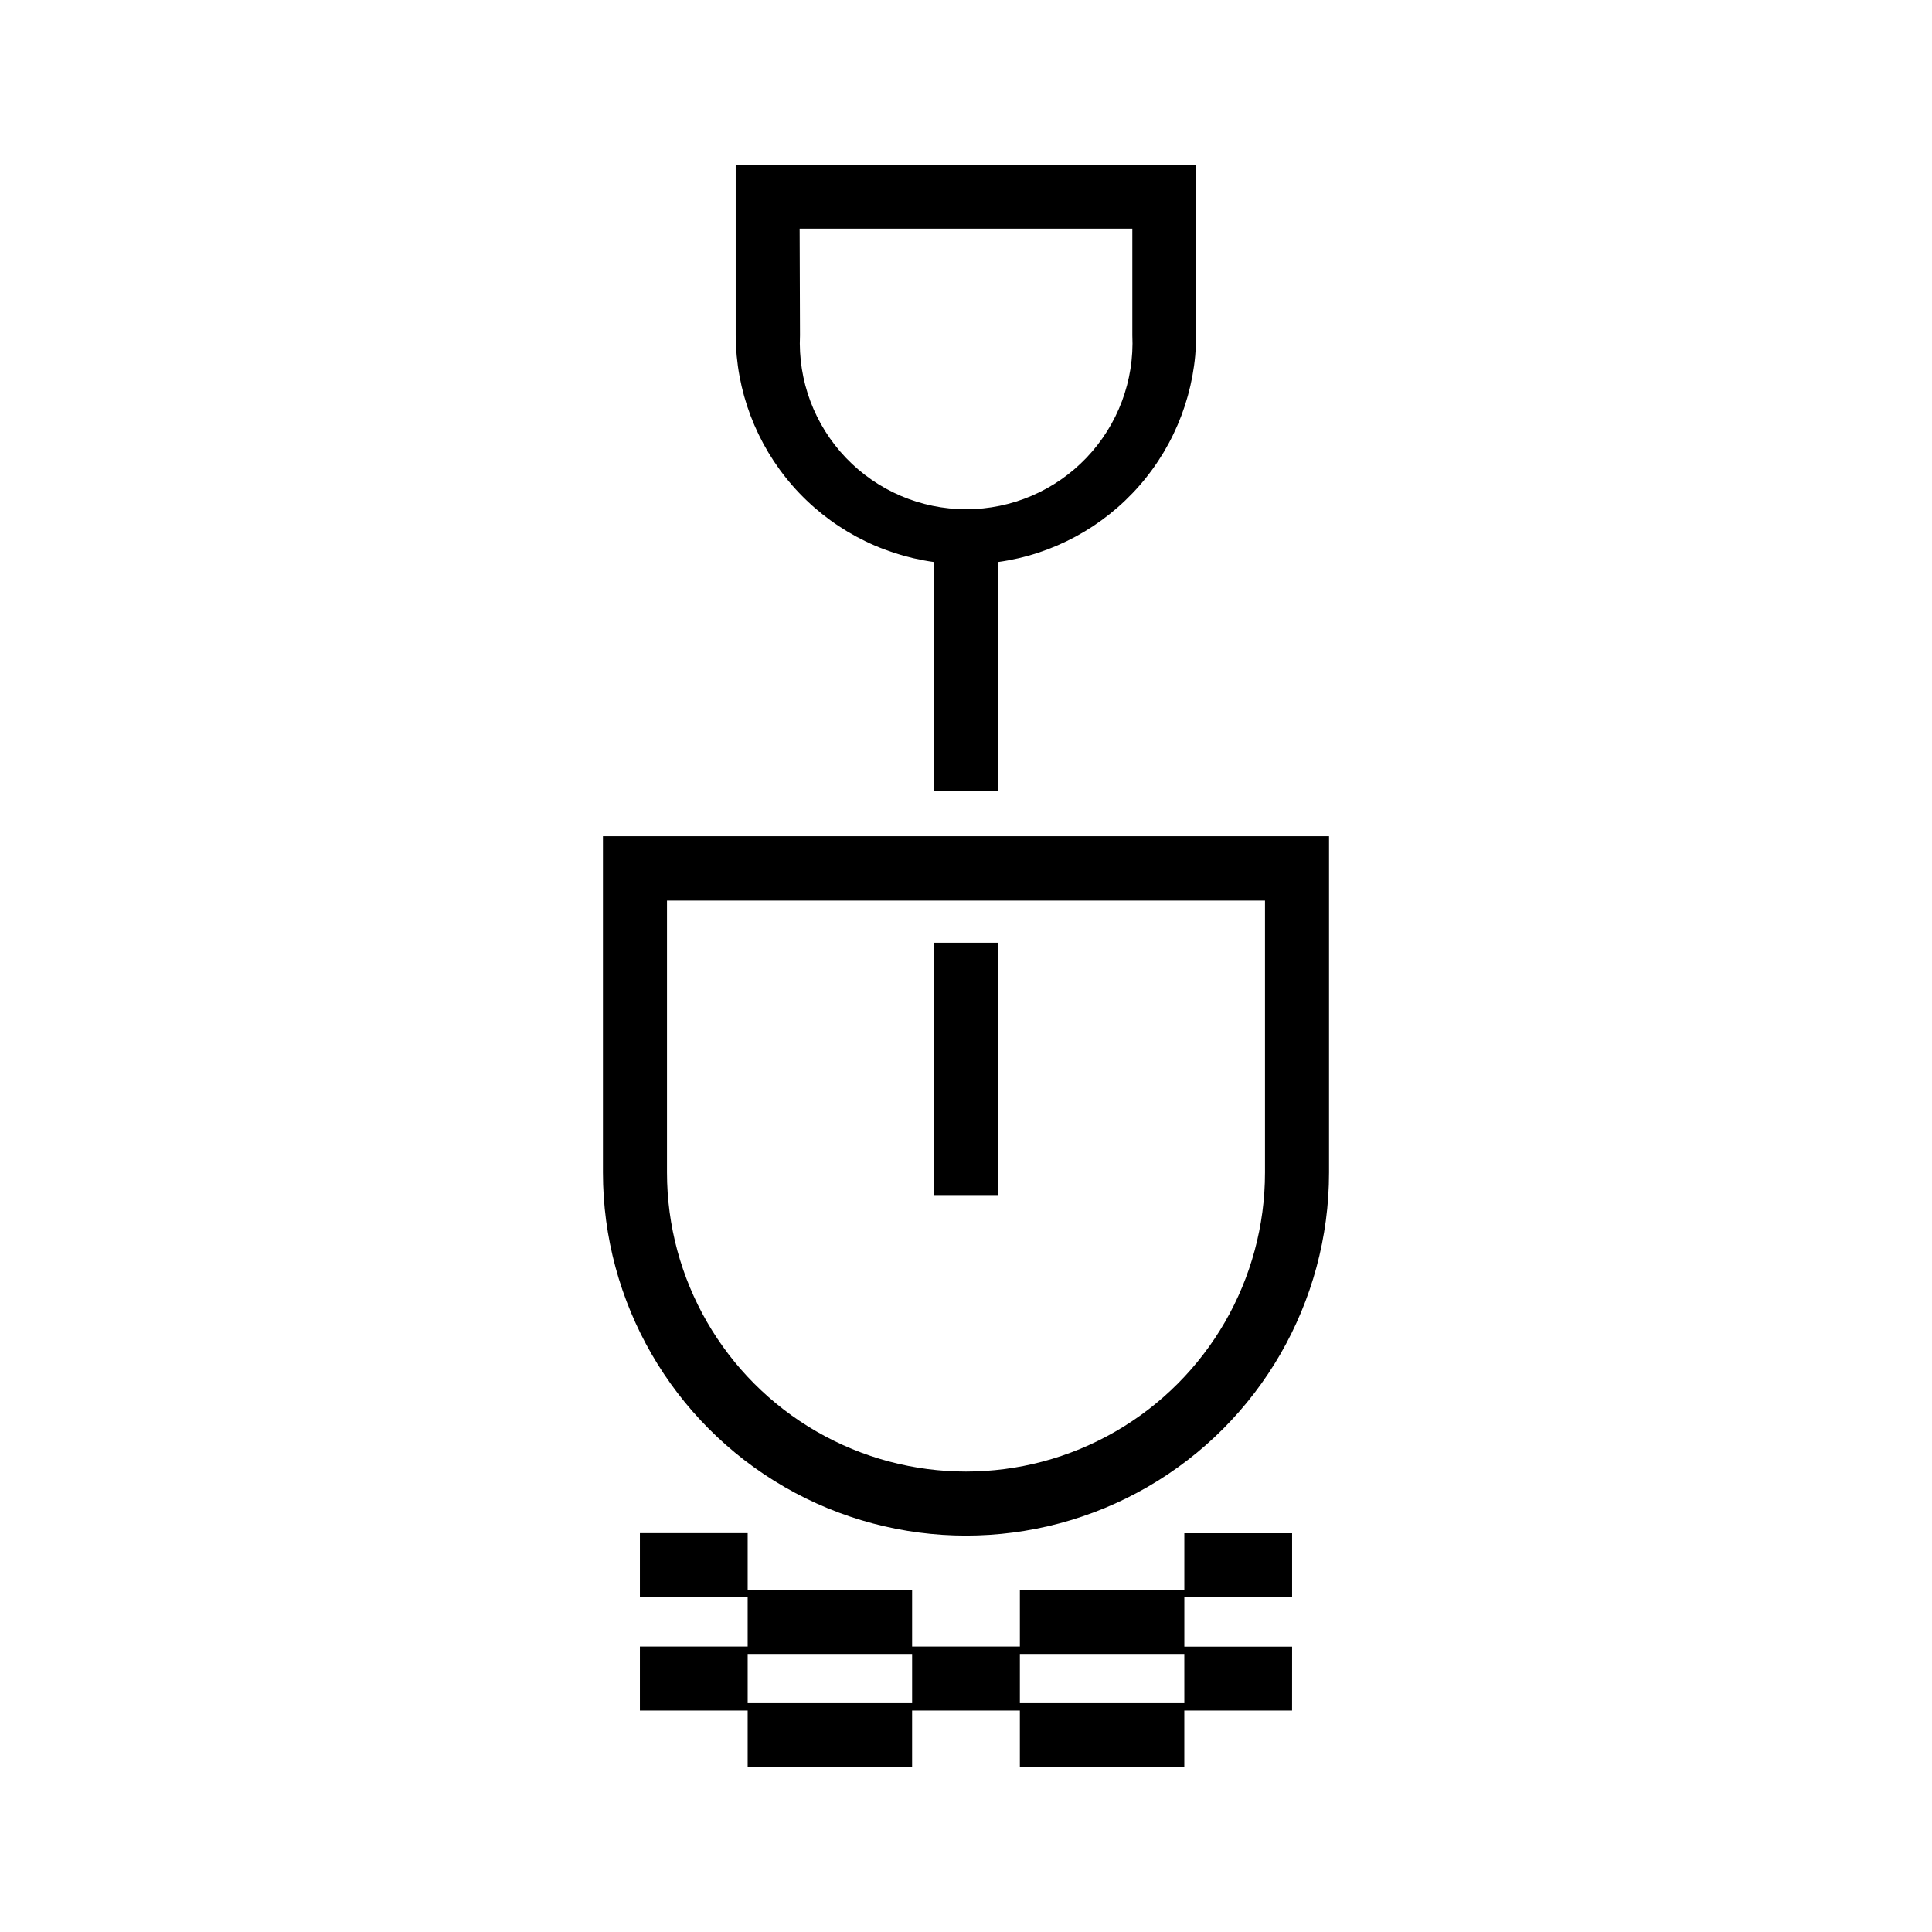
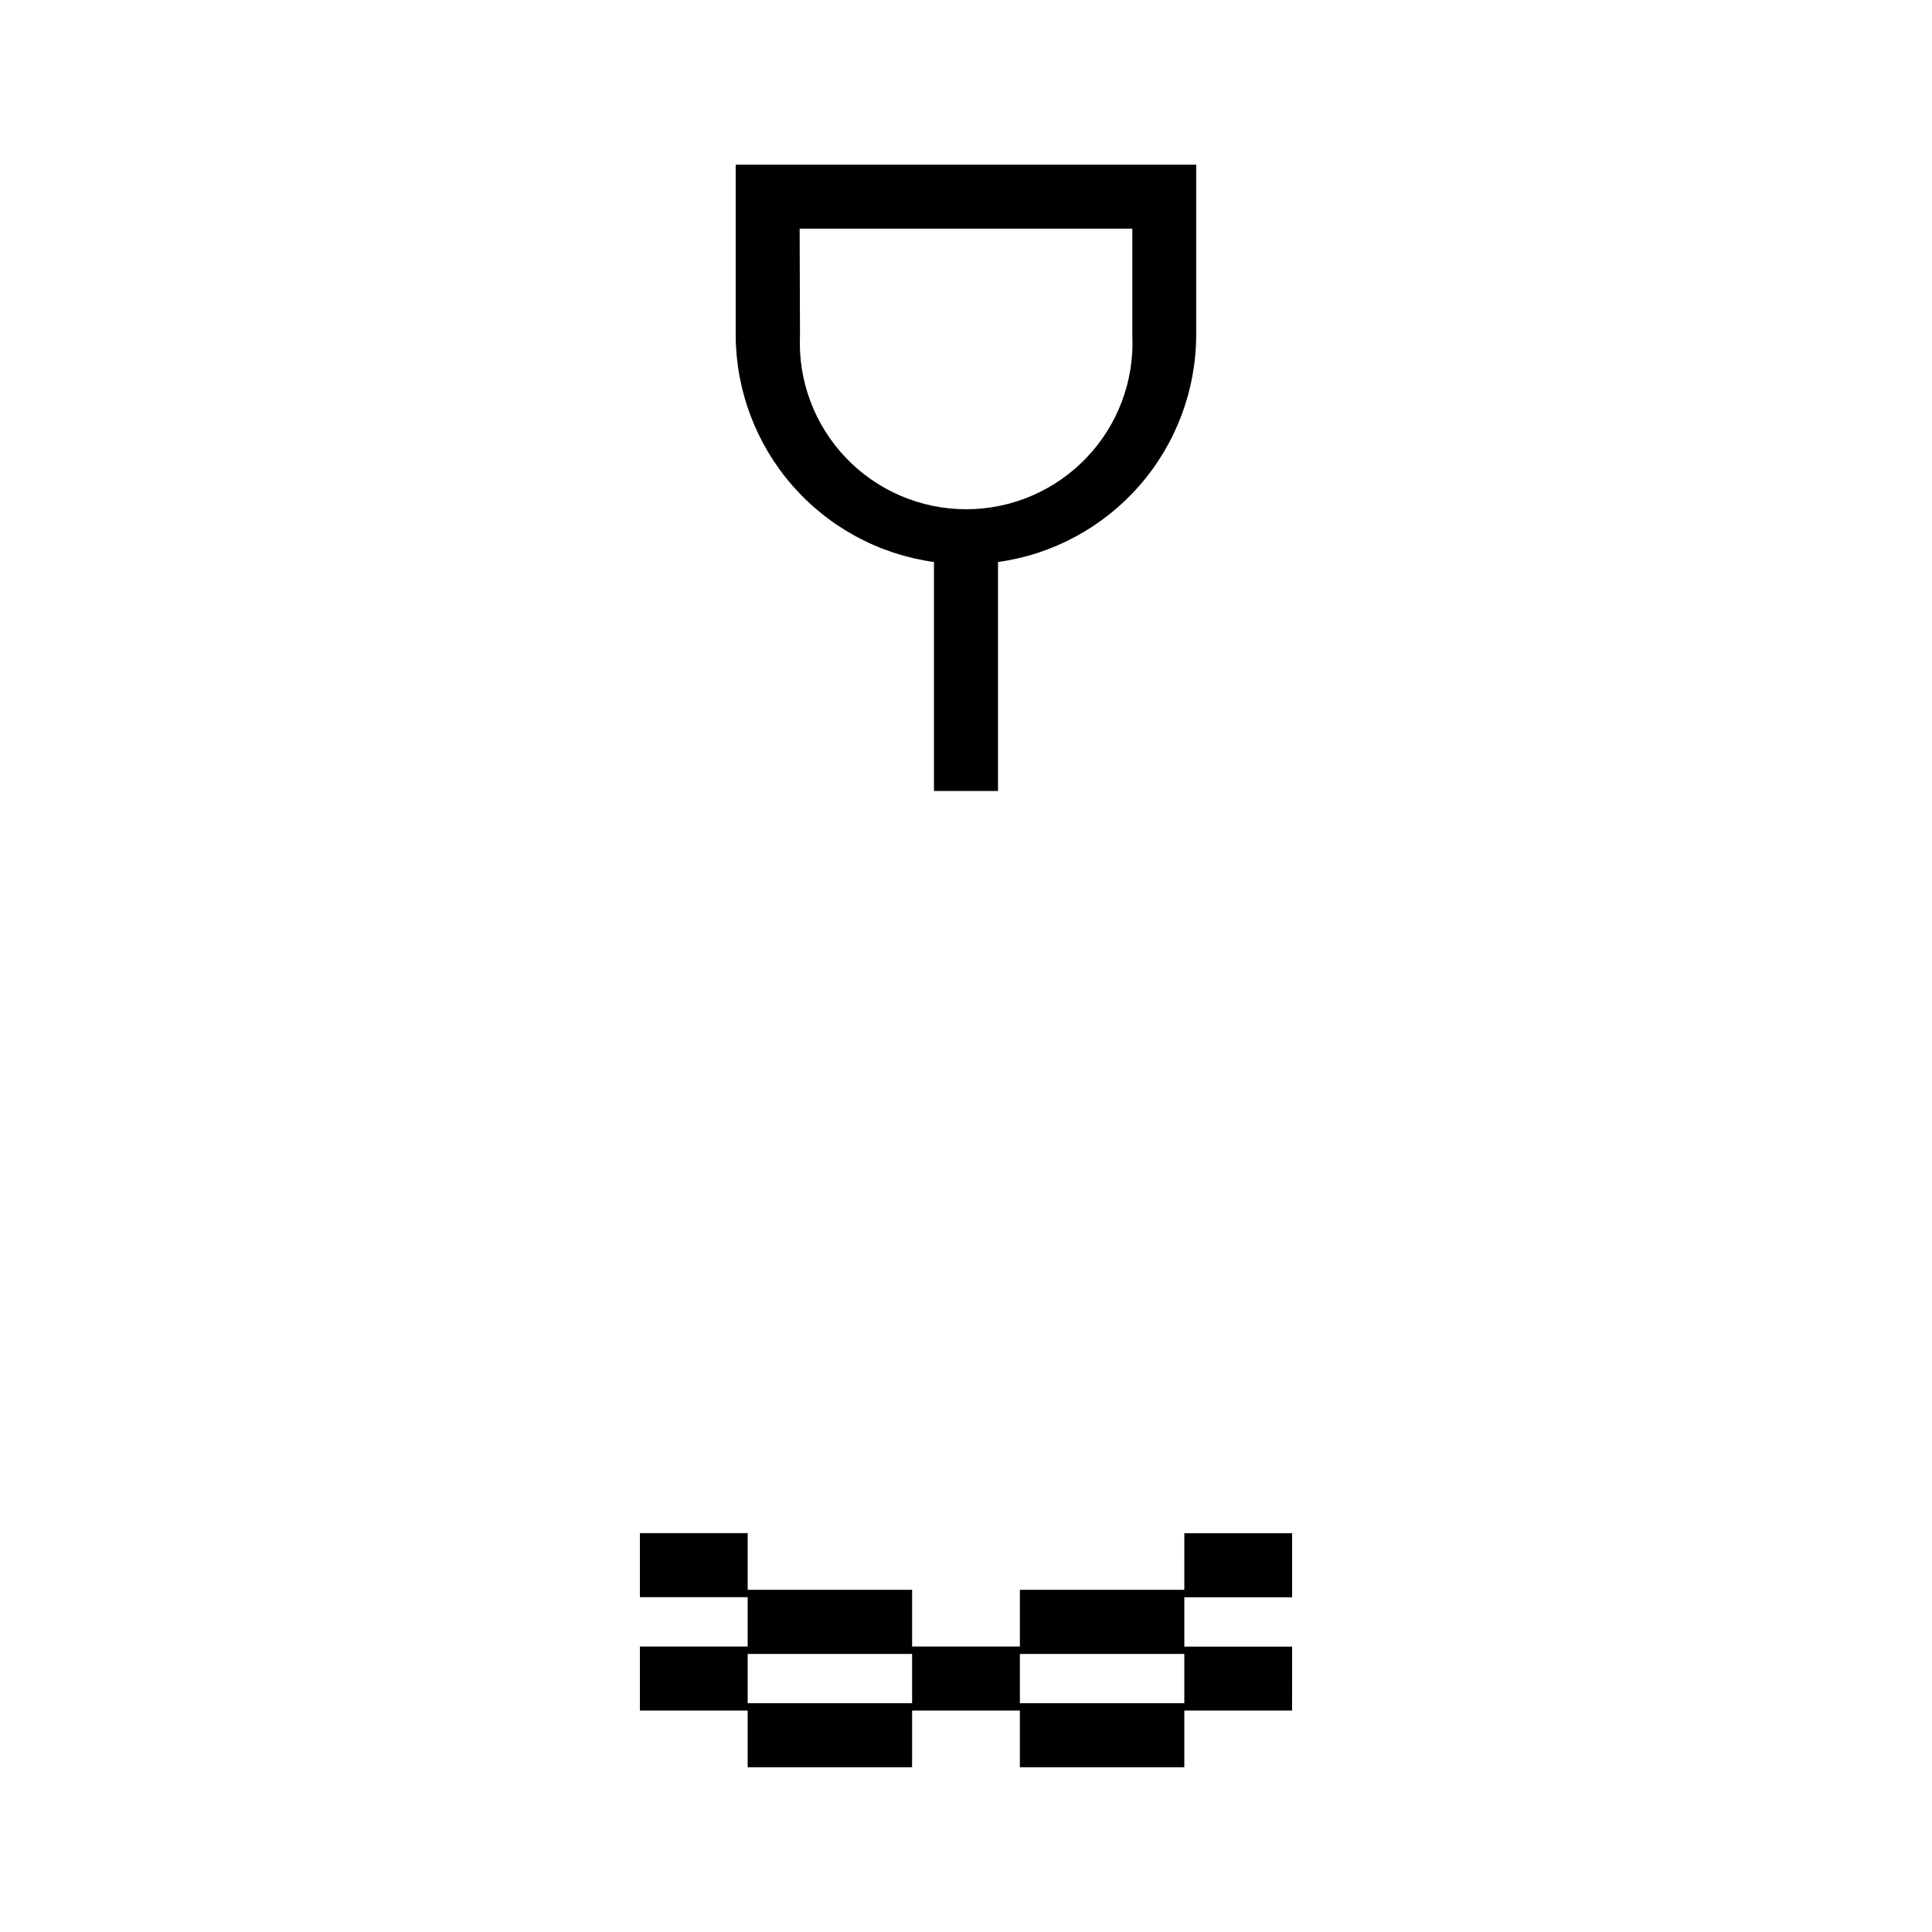
<svg xmlns="http://www.w3.org/2000/svg" fill="#000000" width="800px" height="800px" version="1.1" viewBox="144 144 512 512">
  <g>
    <path d="m457.86 565.31h-43.582v15.035h-28.559v-15.035h-43.578v-15.02h-28.562v16.973h28.559v13.082h-28.559v16.973h28.559v15.02h43.578v-15.02h28.559v15.02h43.578v-15.02h28.559l0.008-16.941h-28.559v-13.082h28.559v-16.973h-28.559zm-72.141 30.055h-43.578v-13.051h43.578zm72.141 0h-43.582v-13.051h43.578z" />
    <path d="m391.51 292.94v60.676h16.973v-60.676c14.531-2.016 27.848-9.215 37.5-20.266 9.648-11.055 14.984-25.219 15.023-39.891v-45.152h-122.04v45.199c0.051 14.668 5.394 28.824 15.047 39.867 9.652 11.043 22.965 18.23 37.492 20.242zm-35.598-88.34h88.168v28.23c0.559 12.031-3.832 23.77-12.152 32.48-8.316 8.715-19.84 13.645-31.883 13.645-12.047 0-23.566-4.93-31.887-13.645-8.316-8.711-12.707-20.449-12.152-32.48z" />
-     <path d="m400 365.61h-96.215v89.129c0 34.371 18.34 66.133 48.105 83.32 29.77 17.188 66.445 17.188 96.215 0 29.766-17.188 48.105-48.949 48.105-83.32v-89.129zm79.238 89.129c0 28.309-15.102 54.469-39.621 68.621-24.516 14.156-54.723 14.156-79.238 0-24.516-14.152-39.621-40.312-39.621-68.621v-72.062h158.48z" />
-     <path d="m391.51 393.84h16.973v66.863h-16.973z" />
  </g>
</svg>